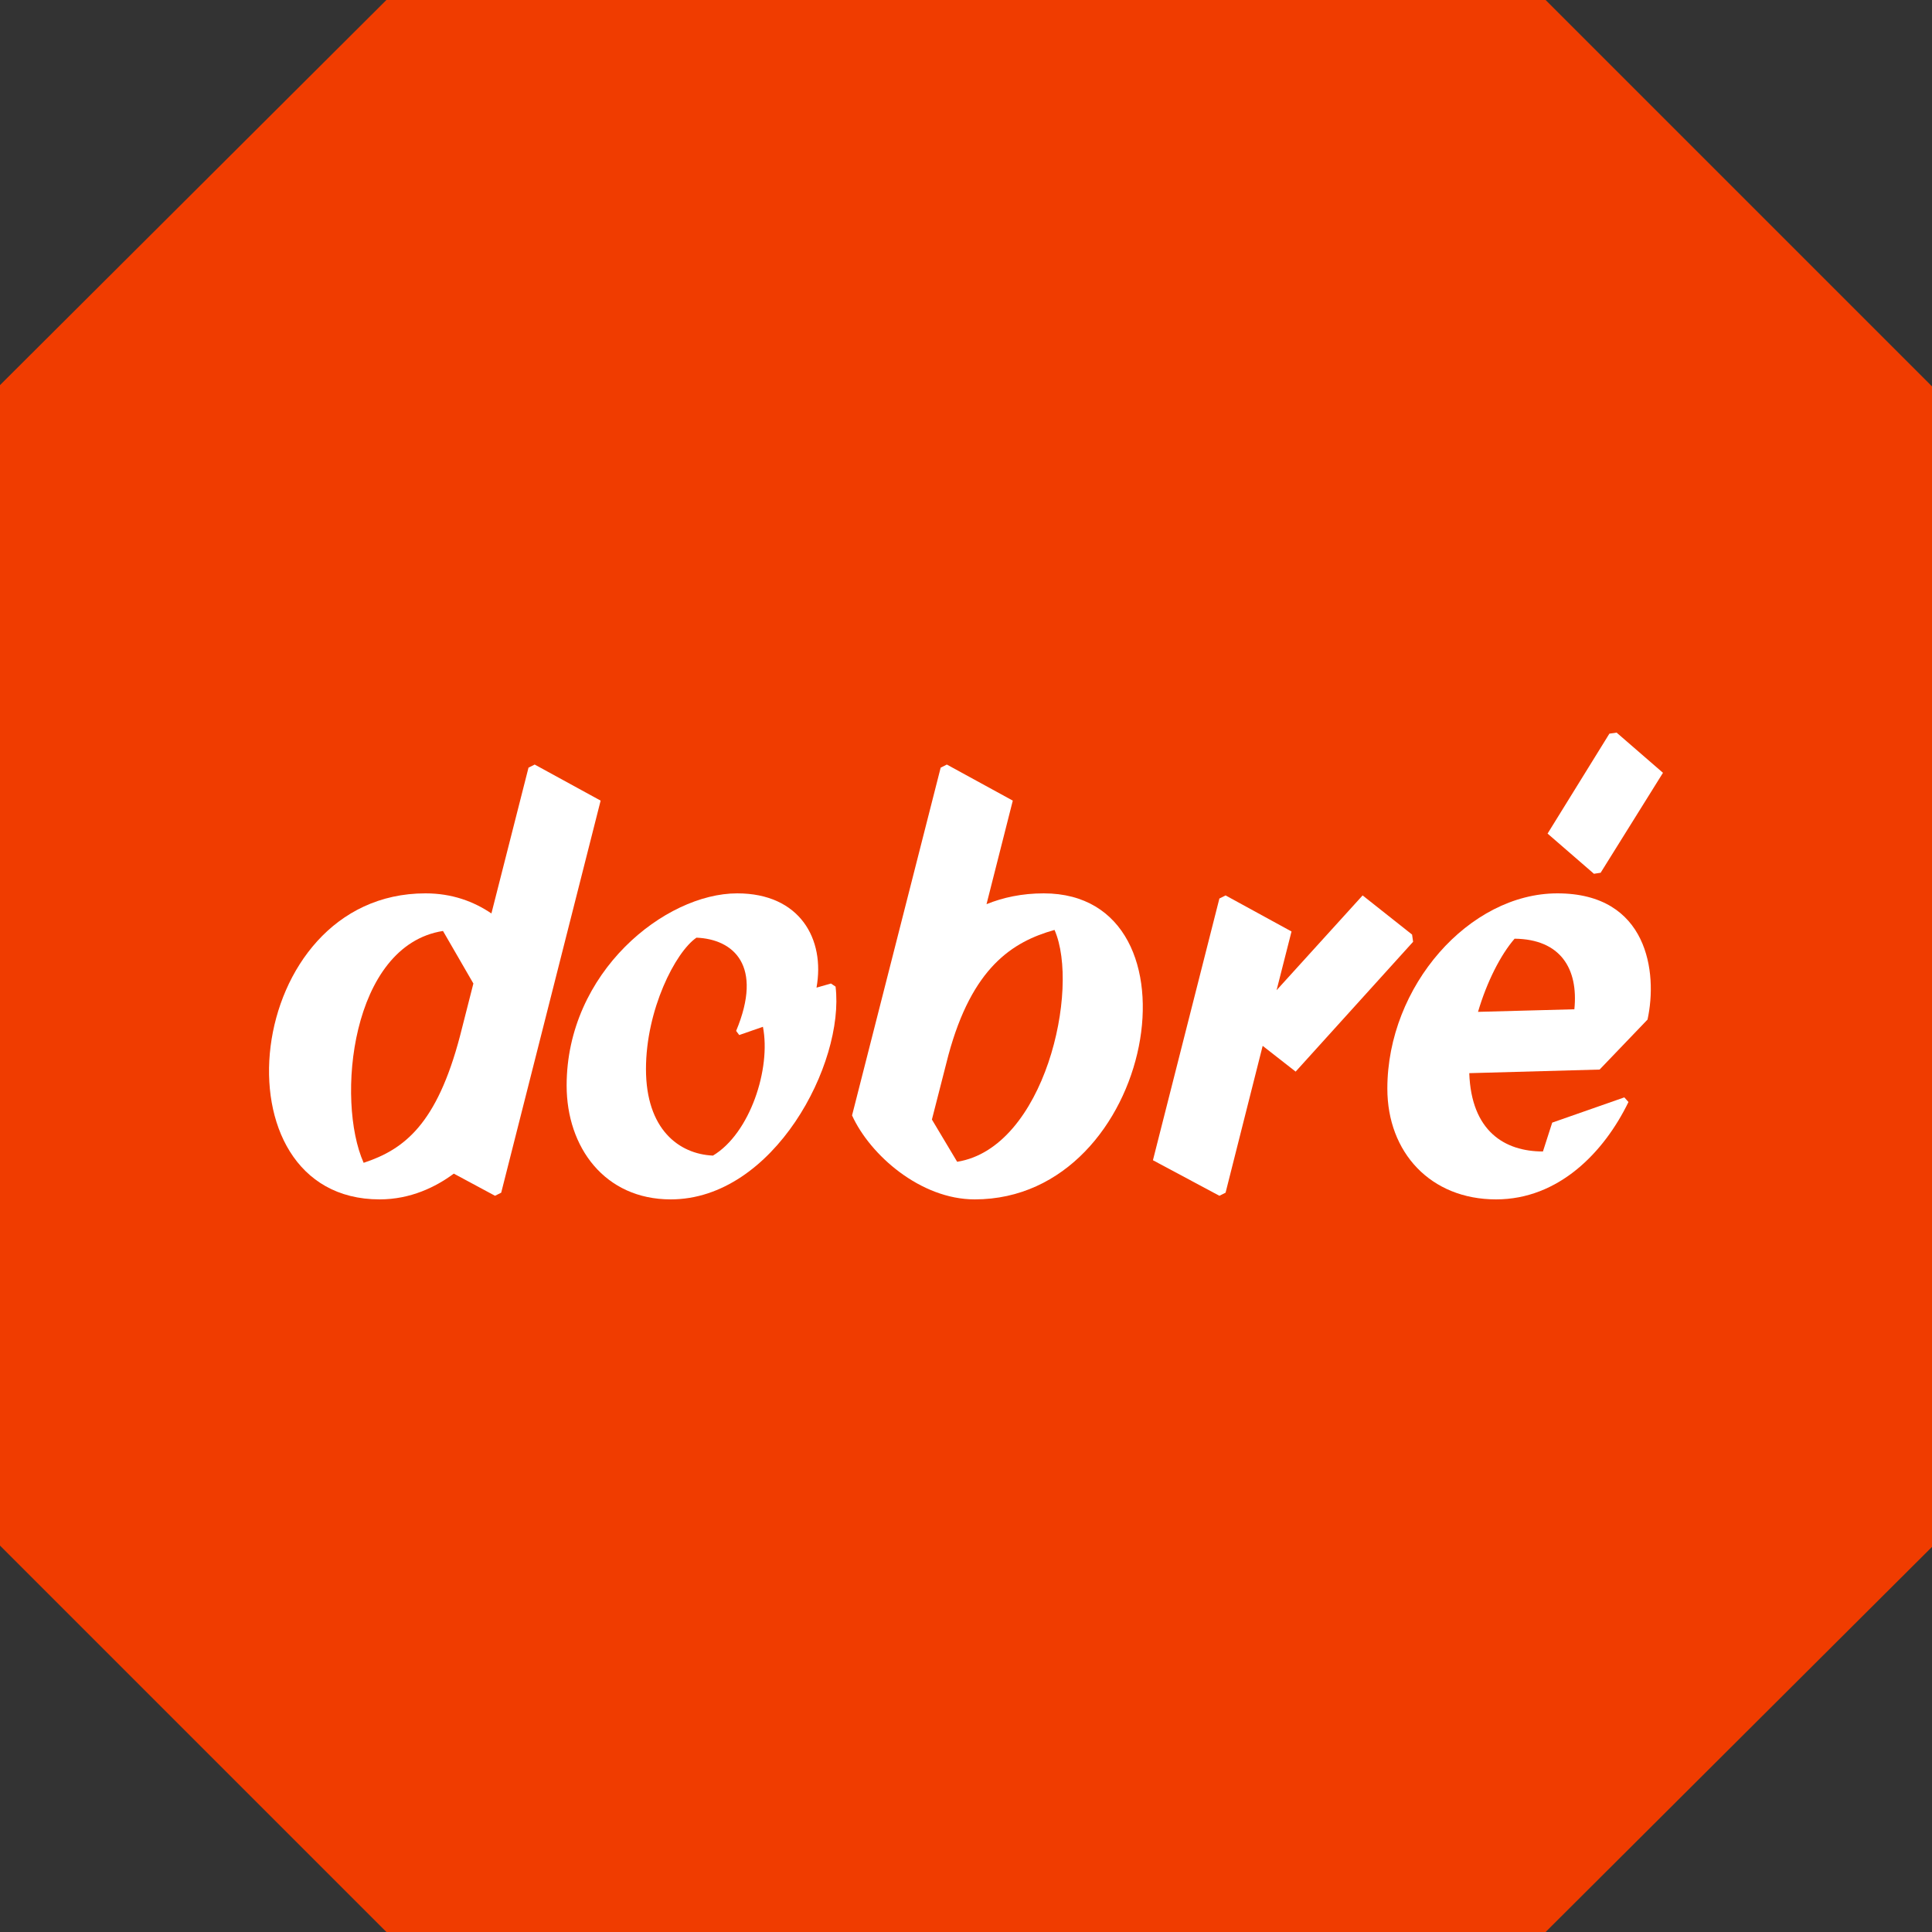
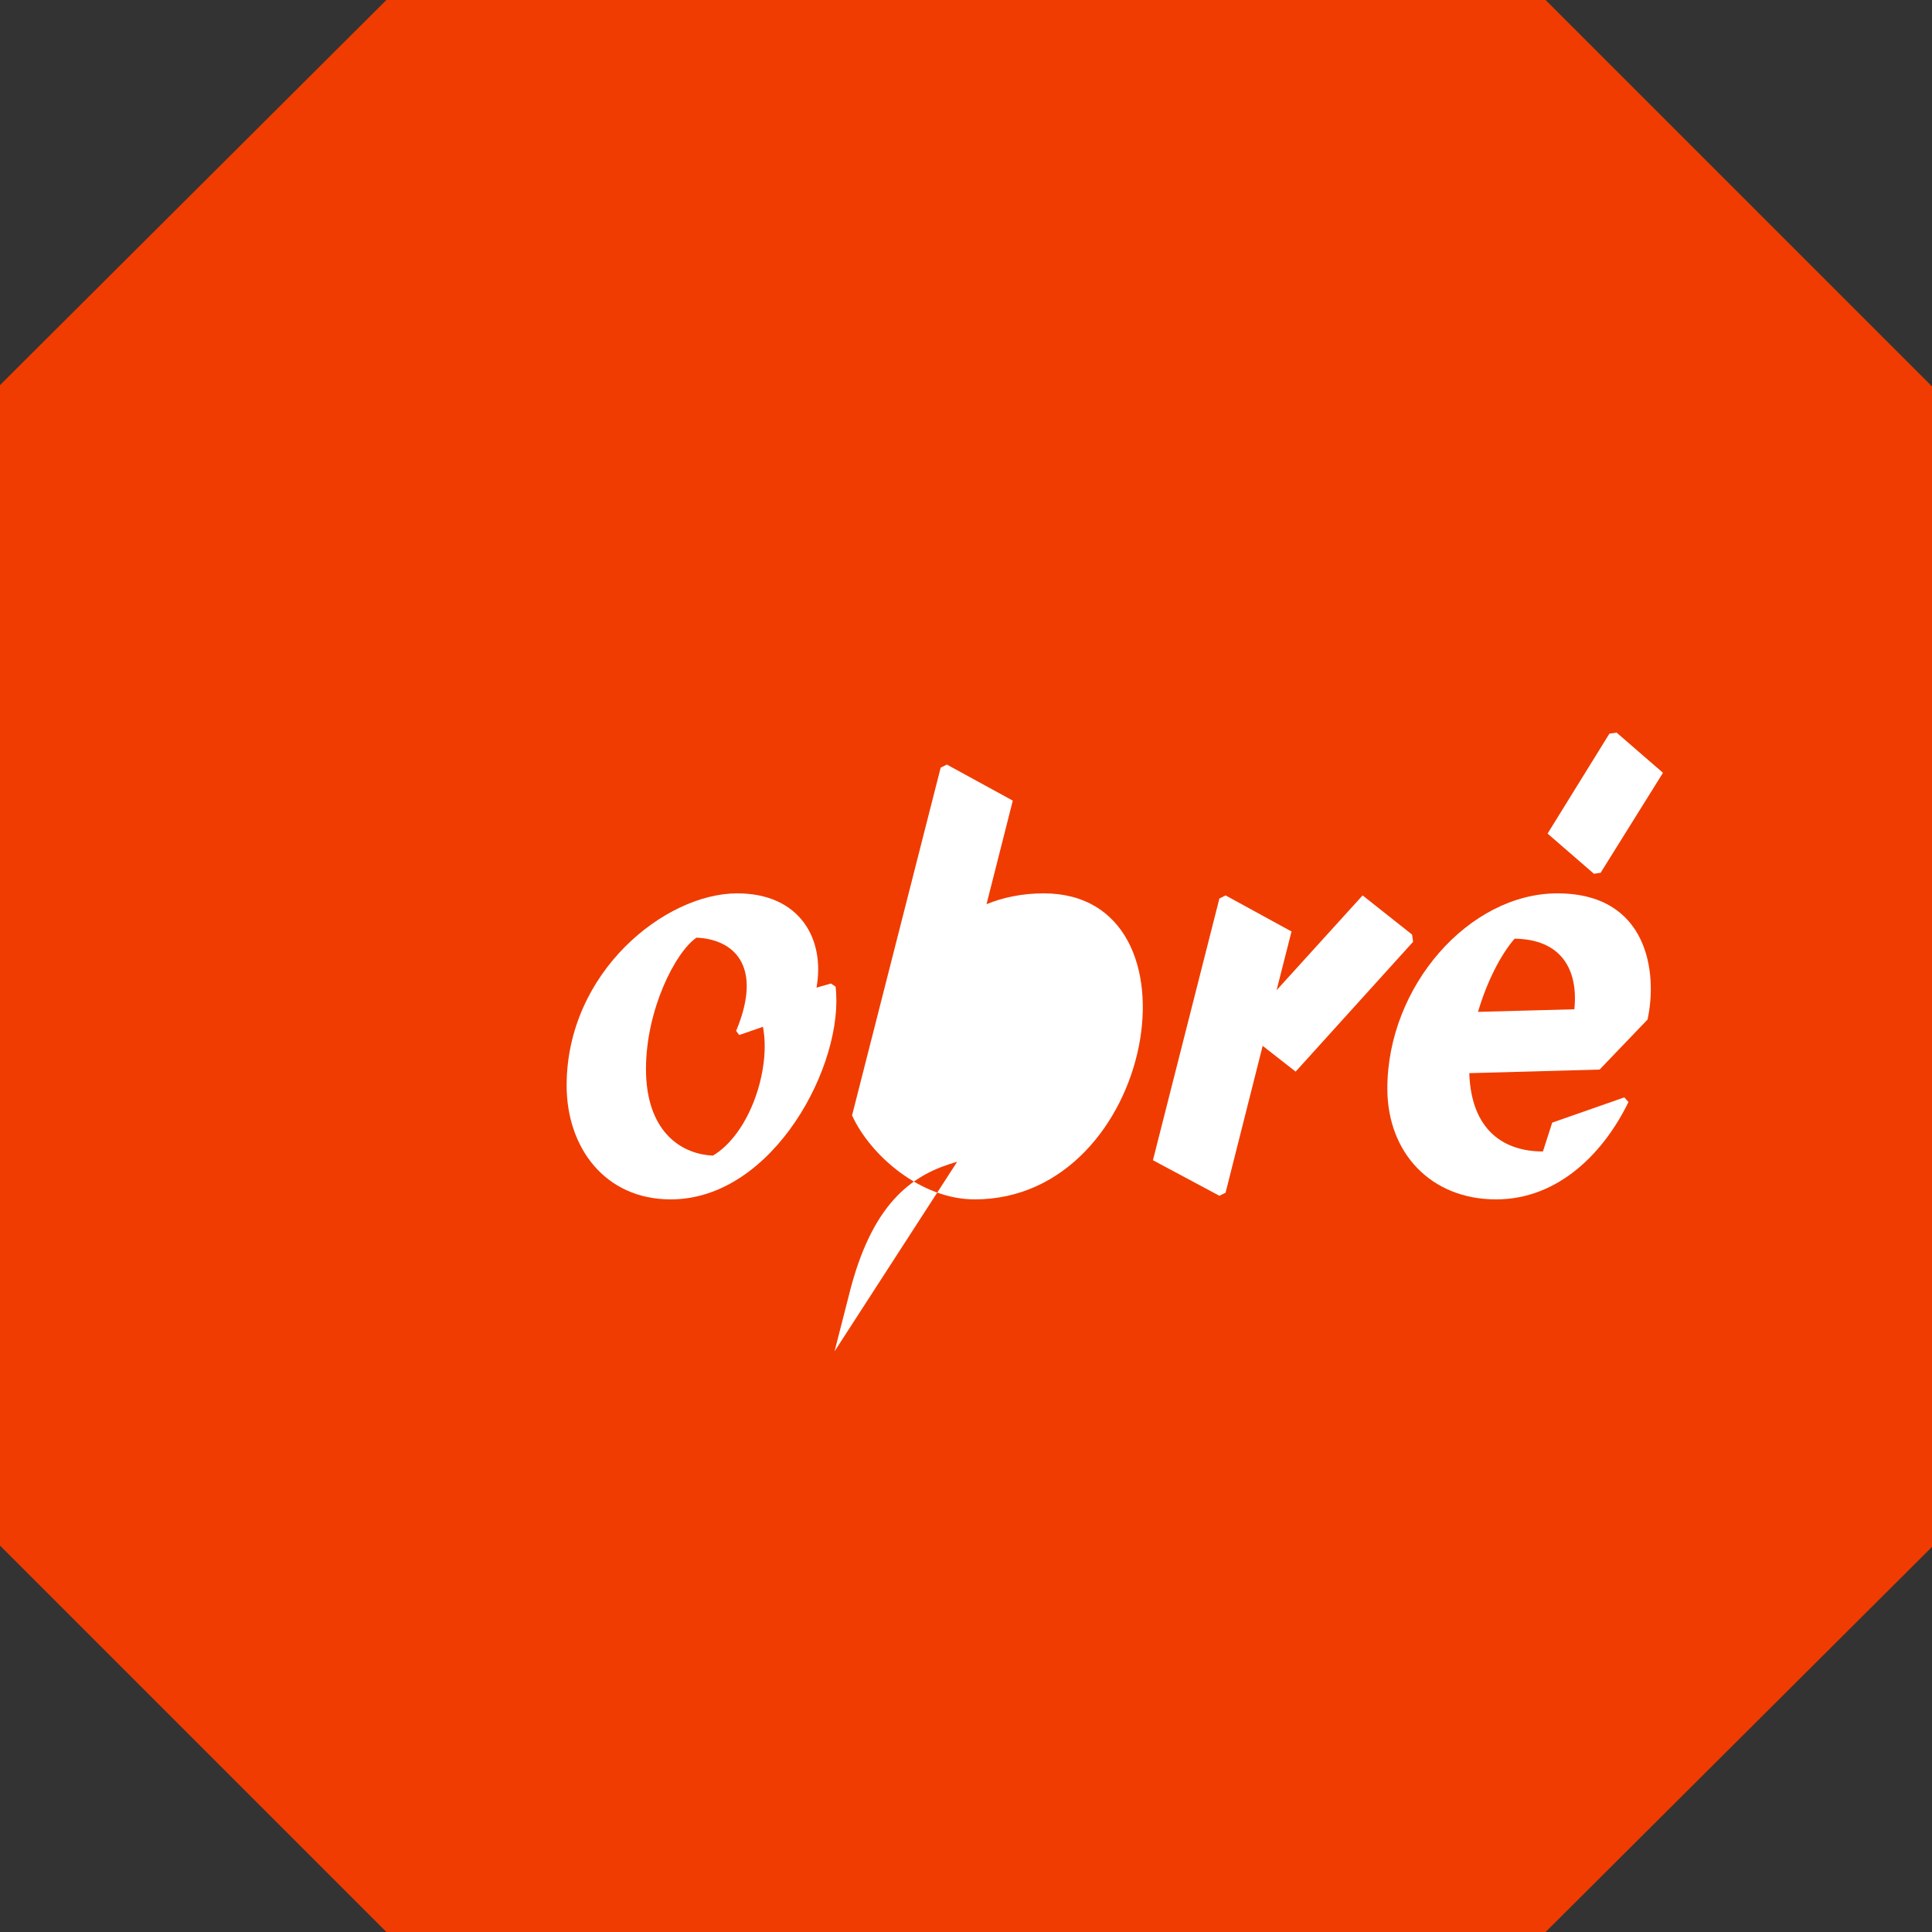
<svg xmlns="http://www.w3.org/2000/svg" version="1.1" id="Vrstva_1" x="0px" y="0px" viewBox="0 0 450 450" style="enable-background:new 0 0 450 450;" xml:space="preserve">
  <rect x="0" y="0" width="450" height="450" fill="#333333" stroke="none" />
  <style type="text/css">
	.st0{fill:#F03C00;}
	.st1{fill:#FFFFFF;}
</style>
  <g>
    <polygon class="st0" points="90,0 0,89.7 0,360 90,450 360,450 450,360.3 450,90 360,0  " />
    <g>
-       <path class="st1" d="M116.74,277.8l-1.44,0.72l-9.6-5.16c-4.2,3.12-10.08,6-17.28,6c-39.24,0-32.04-71.28,10.68-71.28    c6.24,0,11.28,1.92,15.36,4.68l8.64-33.96l1.44-0.72l15.36,8.4L116.74,277.8z M107.14,241.32l3.12-12.24l-7.08-12.24    c-21.48,3.36-24.96,39.48-18.48,54C94.18,267.72,101.74,261.84,107.14,241.32z" />
      <path class="st1" d="M194.62,229.8c2.16,17.88-14.4,49.56-38.4,49.56c-15.36,0-24.24-12.12-24.24-26.52    c0-26.4,22.92-44.76,39.72-44.76c14.64,0,20.52,10.68,18.48,21.96l3.36-0.96L194.62,229.8z M177.7,239.16l-5.52,1.92l-0.72-0.96    c6.36-15.24-0.6-21.36-9.24-21.72c-4.92,3.36-11.76,16.8-11.76,30.6c0,14.04,7.68,19.8,15.6,20.16    C174.7,264,179.62,248.88,177.7,239.16z" />
-       <path class="st1" d="M227.02,279.36c-12.6,0-24.36-10.32-28.56-19.56l20.64-81l1.44-0.72l15.36,8.4l-6.12,24.12    c3.84-1.56,8.28-2.52,13.32-2.52C281.5,208.08,269.14,279.36,227.02,279.36z M222.94,270.6c20.4-3.24,28.68-40.32,22.68-54    c-9.84,2.76-19.2,8.76-24.72,29.16l-3.84,15L222.94,270.6z" />
+       <path class="st1" d="M227.02,279.36c-12.6,0-24.36-10.32-28.56-19.56l20.64-81l1.44-0.72l15.36,8.4l-6.12,24.12    c3.84-1.56,8.28-2.52,13.32-2.52C281.5,208.08,269.14,279.36,227.02,279.36z M222.94,270.6c-9.84,2.76-19.2,8.76-24.72,29.16l-3.84,15L222.94,270.6z" />
      <path class="st1" d="M294.1,243.6l-8.64,34.2l-1.44,0.72l-15.48-8.28l15.48-60.96l1.44-0.72l15.36,8.4l-3.48,13.68l20.04-22.08    l11.52,9.12l0.24,1.68l-27.36,30.24L294.1,243.6z" />
      <path class="st1" d="M383.74,237.48l-11.16,11.64l-30.36,0.84c0.48,13.56,8.28,18.24,17.16,18.24l2.16-6.72l16.8-5.88l0.96,1.08    c-5.64,11.64-16.2,22.68-30.84,22.68c-15.24,0-25.32-10.92-25.32-25.8c0-23.88,19.08-45.48,39.6-45.48    C383.86,208.08,386.14,226.56,383.74,237.48z M366.7,235.08c0.96-9.48-3.24-16.32-13.92-16.44c-3.24,3.72-6.48,10.08-8.52,17.04    L366.7,235.08z M360.46,194.16l14.4-23.28l1.68-0.24l10.8,9.36l-14.52,23.28l-1.56,0.24L360.46,194.16z" />
    </g>
  </g>
</svg>